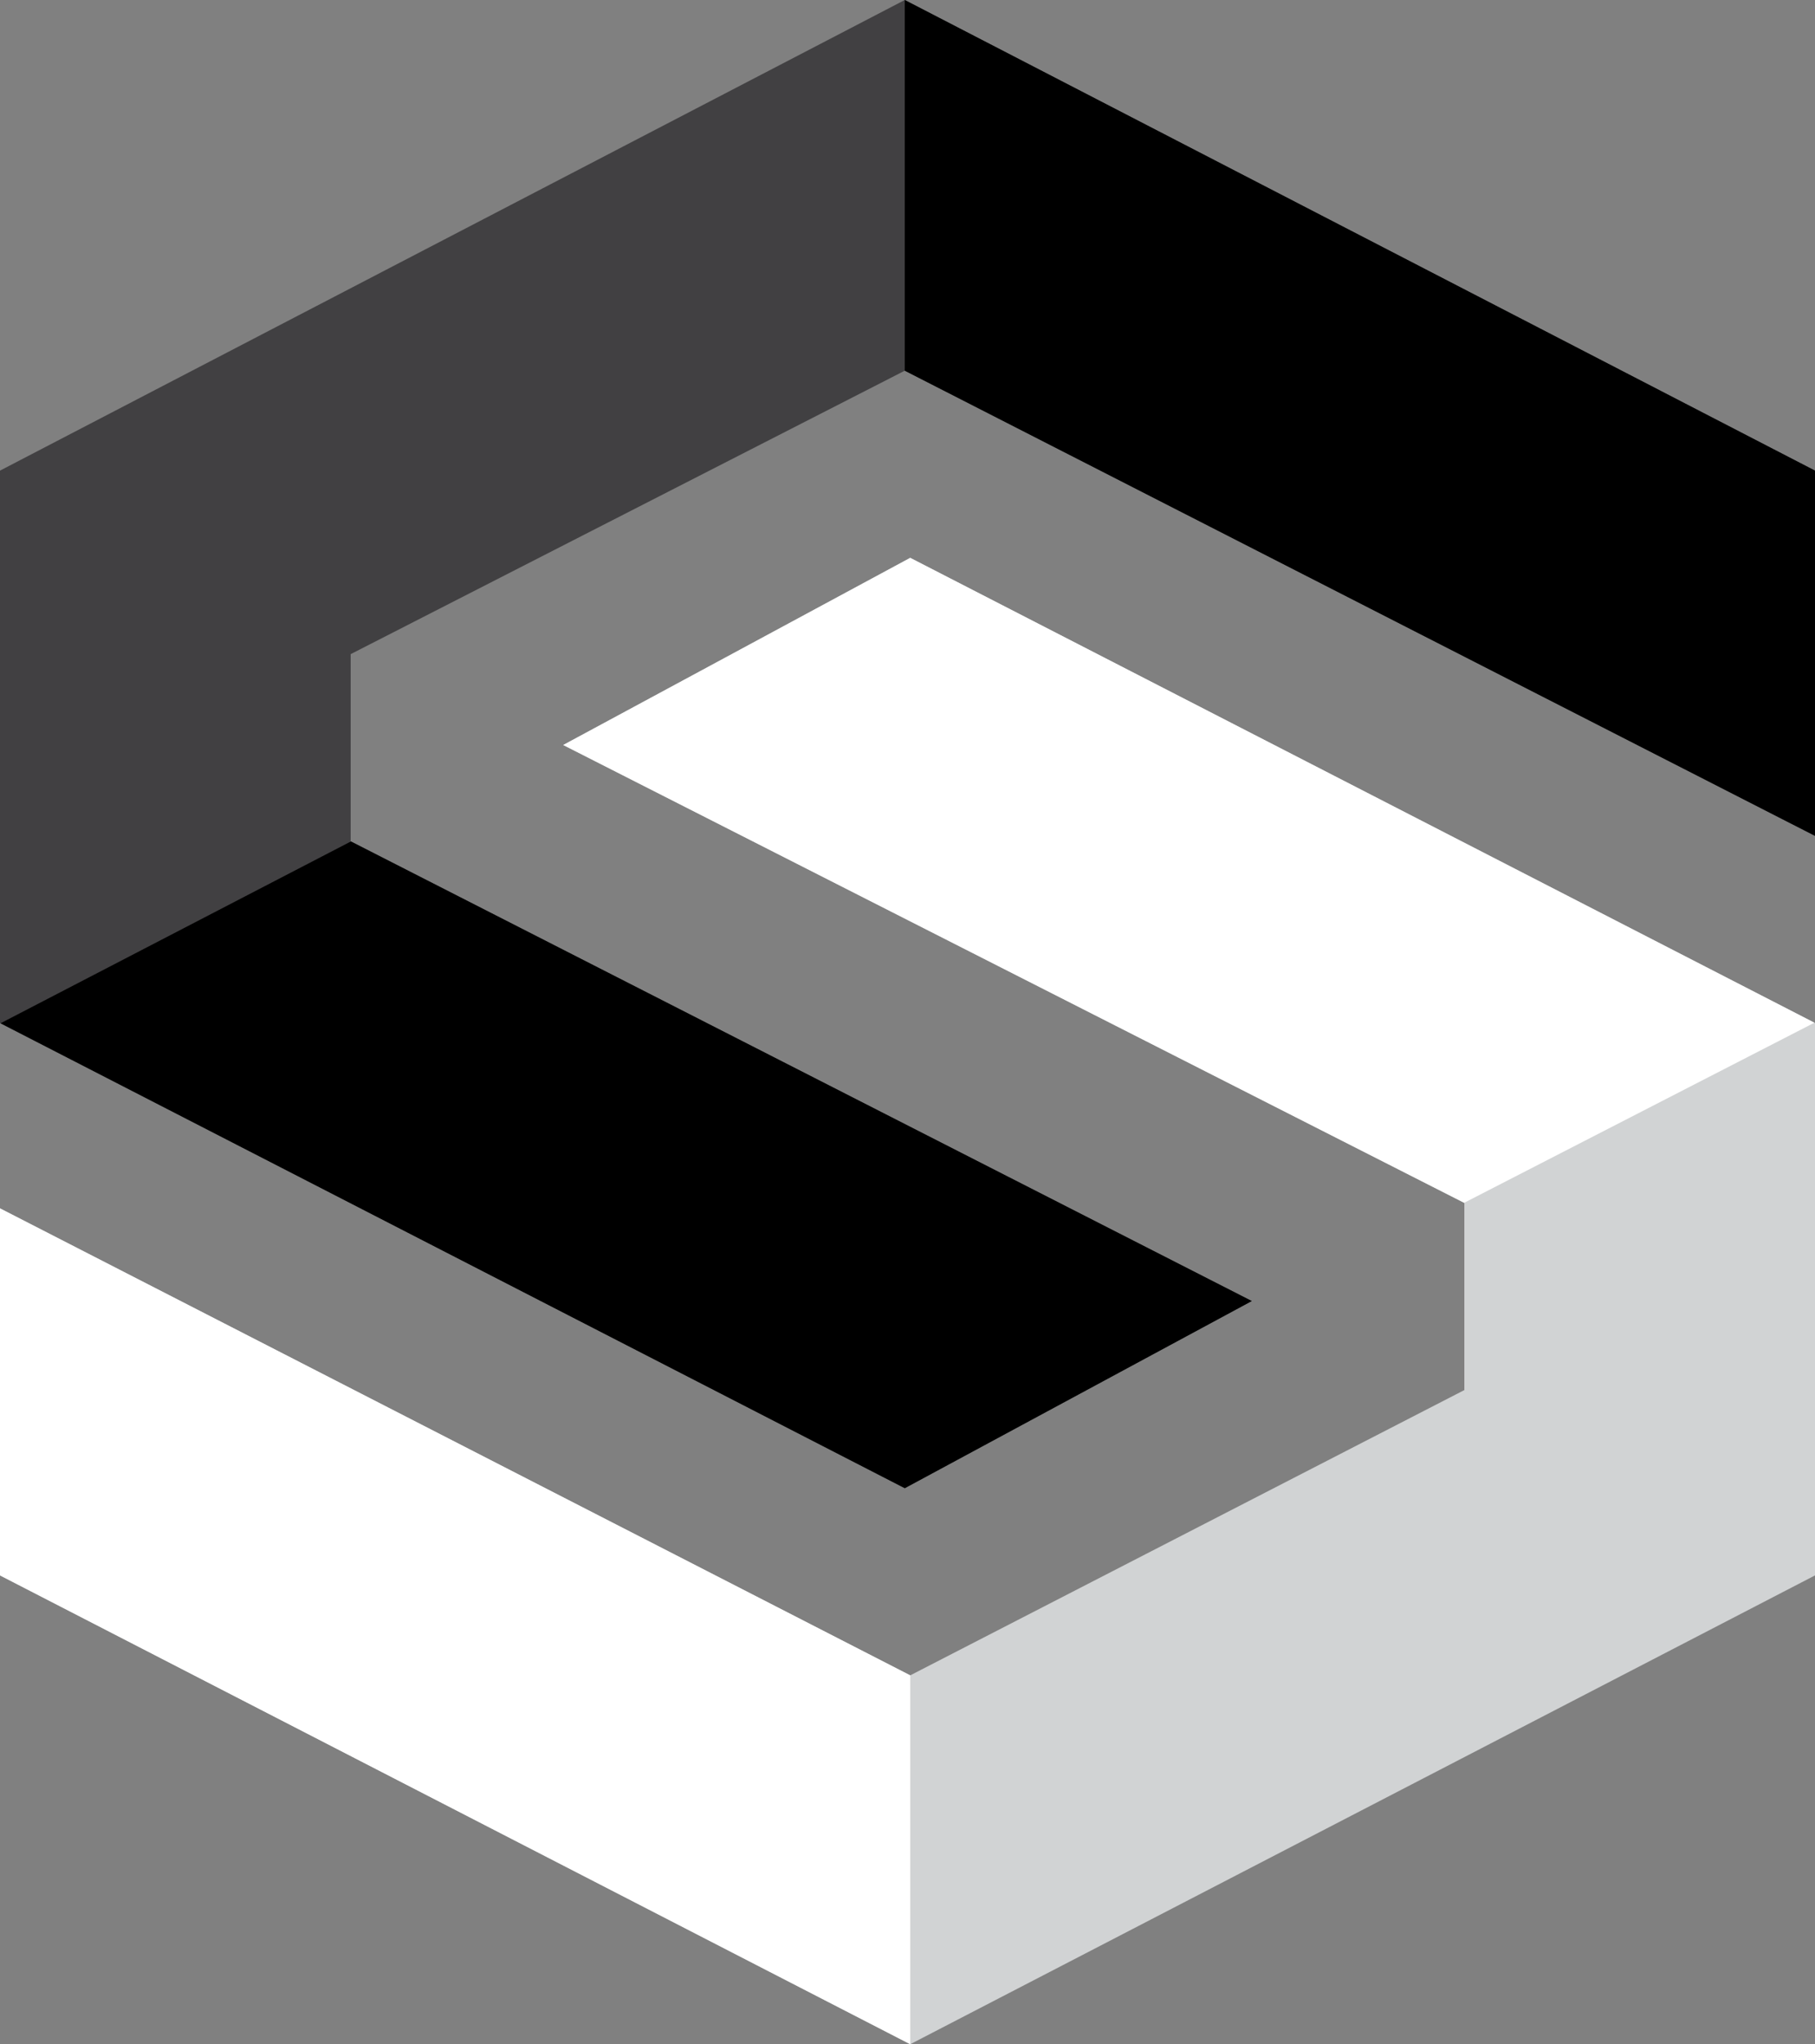
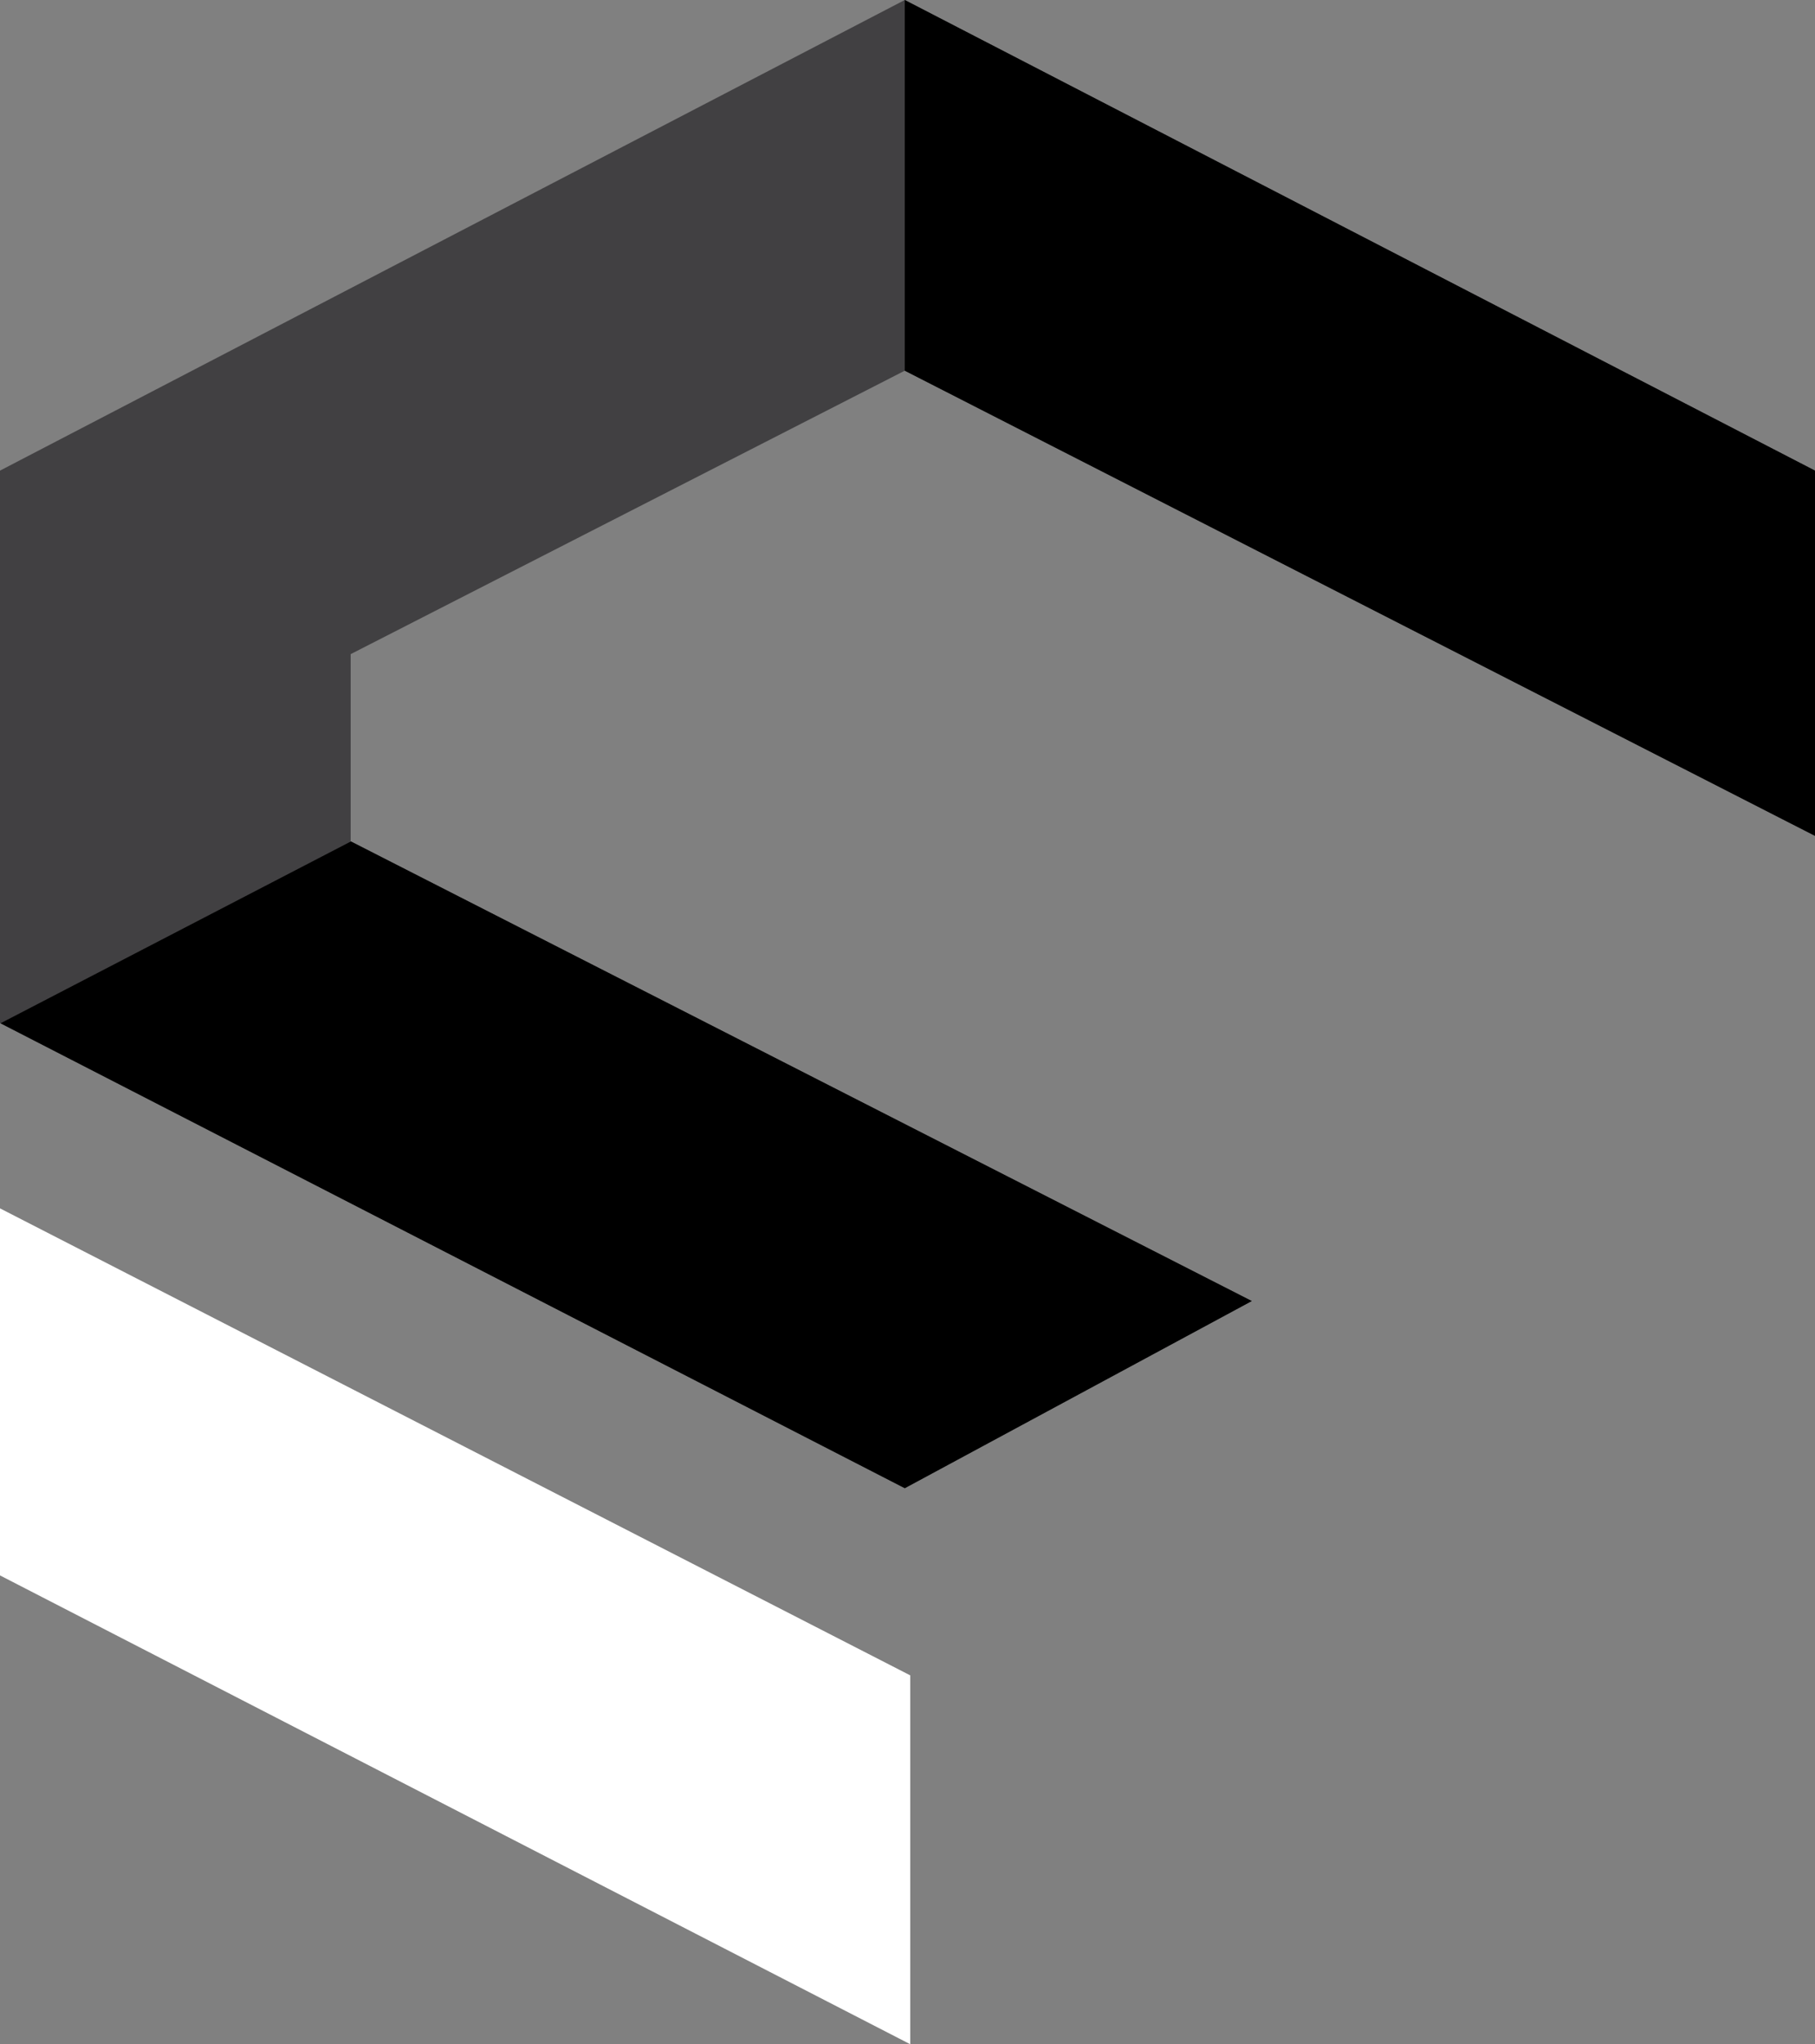
<svg xmlns="http://www.w3.org/2000/svg" xmlns:xlink="http://www.w3.org/1999/xlink" version="1.1" id="Layer_1" x="0px" y="0px" viewBox="0 0 99.9 112.5" style="enable-background:new 0 0 99.9 112.5;" xml:space="preserve">
  <rect x="0" y="0" width="99.9" height="112.5" fill="#808080" stroke="none" />
  <style type="text/css">
	.st0{fill:#414042;}
	.st1{clip-path:url(#SVGID_2_);}
	.st2{clip-path:url(#SVGID_4_);}
	.st3{fill:#D1D3D4;}
	.st4{clip-path:url(#SVGID_8_);}
	.st5{fill:#FFFFFF;}
	.st6{clip-path:url(#SVGID_10_);fill:#FFFFFF;}
</style>
  <g>
    <g>
      <polygon id="SVGID_5_" class="st0" points="0,56.3 0,25.9 49.8,0 99.9,25.9 99.9,46 49.8,20.4 19.3,36 19.3,46.3 68.9,71.6     49.8,81.9   " />
    </g>
    <g>
      <defs>
        <polygon id="SVGID_1_" points="0,56.3 0,25.9 49.8,0 99.9,25.9 99.9,46 49.8,20.4 19.3,36 19.3,46.3 68.9,71.6 49.8,81.9    " />
      </defs>
      <clipPath id="SVGID_2_">
        <use xlink:href="#SVGID_1_" style="overflow:visible;" />
      </clipPath>
      <polygon class="st1" points="49.8,-2 100,23.8 100,46.8 49.8,21.6   " />
    </g>
    <g>
      <defs>
        <polygon id="SVGID_3_" points="0,56.3 0,25.9 49.8,0 99.9,25.9 99.9,46 49.8,20.4 19.3,36 19.3,46.3 68.9,71.6 49.8,81.9    " />
      </defs>
      <clipPath id="SVGID_4_">
        <use xlink:href="#SVGID_3_" style="overflow:visible;" />
      </clipPath>
      <polygon class="st2" points="70.1,71.9 49.7,82.7 -1.1,56.9 20.1,45.9   " />
    </g>
  </g>
  <g>
    <g>
-       <polygon id="SVGID_7_" class="st3" points="99.9,56.3 99.9,86.7 50.1,112.5 0,86.7 0,66.5 50.1,92.2 80.6,76.5 80.6,66.2 31,41     50.1,30.7   " />
-     </g>
+       </g>
    <g>
      <defs>
        <polygon id="SVGID_6_" points="99.9,56.3 99.9,86.7 50.1,112.5 0,86.7 0,66.5 50.1,92.2 80.6,76.5 80.6,66.2 31,41 50.1,30.7         " />
      </defs>
      <clipPath id="SVGID_8_">
        <use xlink:href="#SVGID_6_" style="overflow:visible;" />
      </clipPath>
      <g class="st4">
        <polygon class="st5" points="50.1,114.6 0,88.8 0,65.7 50.1,91    " />
      </g>
    </g>
    <g>
      <defs>
-         <polygon id="SVGID_9_" points="99.9,56.3 99.9,86.7 50.1,112.5 0,86.7 0,66.5 50.1,92.2 80.6,76.5 80.6,66.2 31,41 50.1,30.7         " />
-       </defs>
+         </defs>
      <clipPath id="SVGID_10_">
        <use xlink:href="#SVGID_9_" style="overflow:visible;" />
      </clipPath>
      <polygon class="st6" points="29.9,40.6 50.2,29.8 101,55.7 79.8,66.6   " />
    </g>
  </g>
</svg>